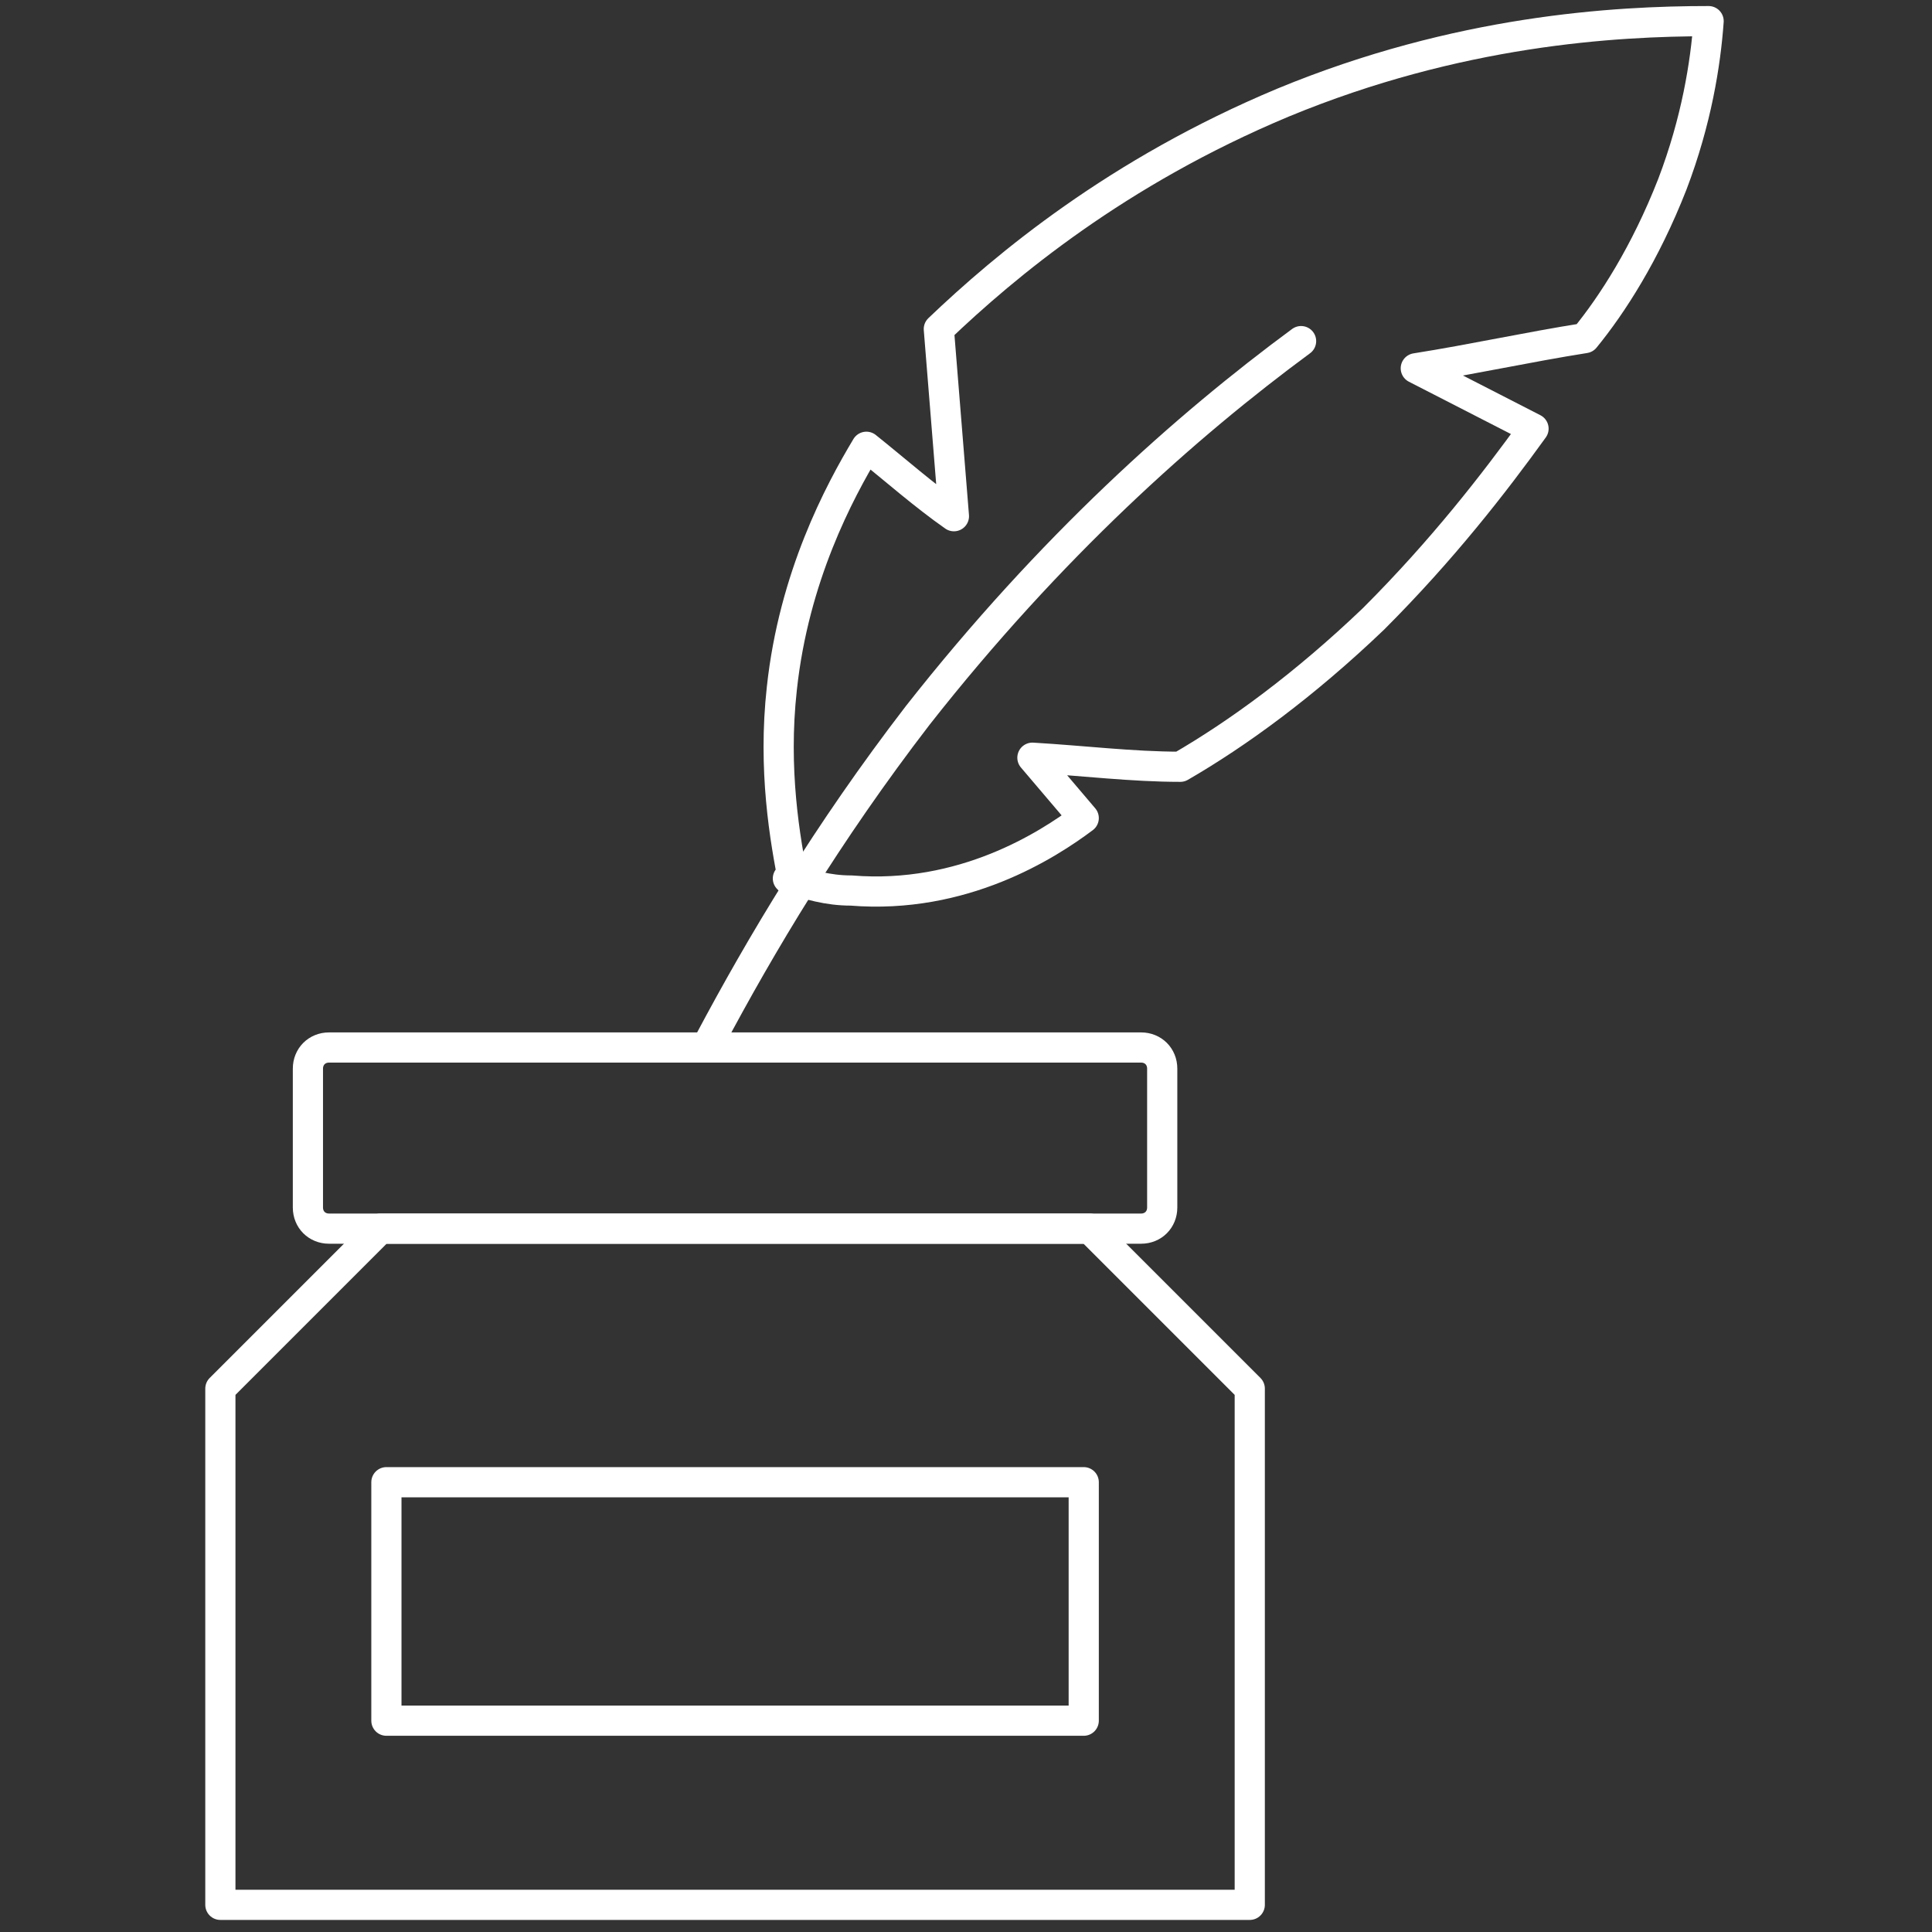
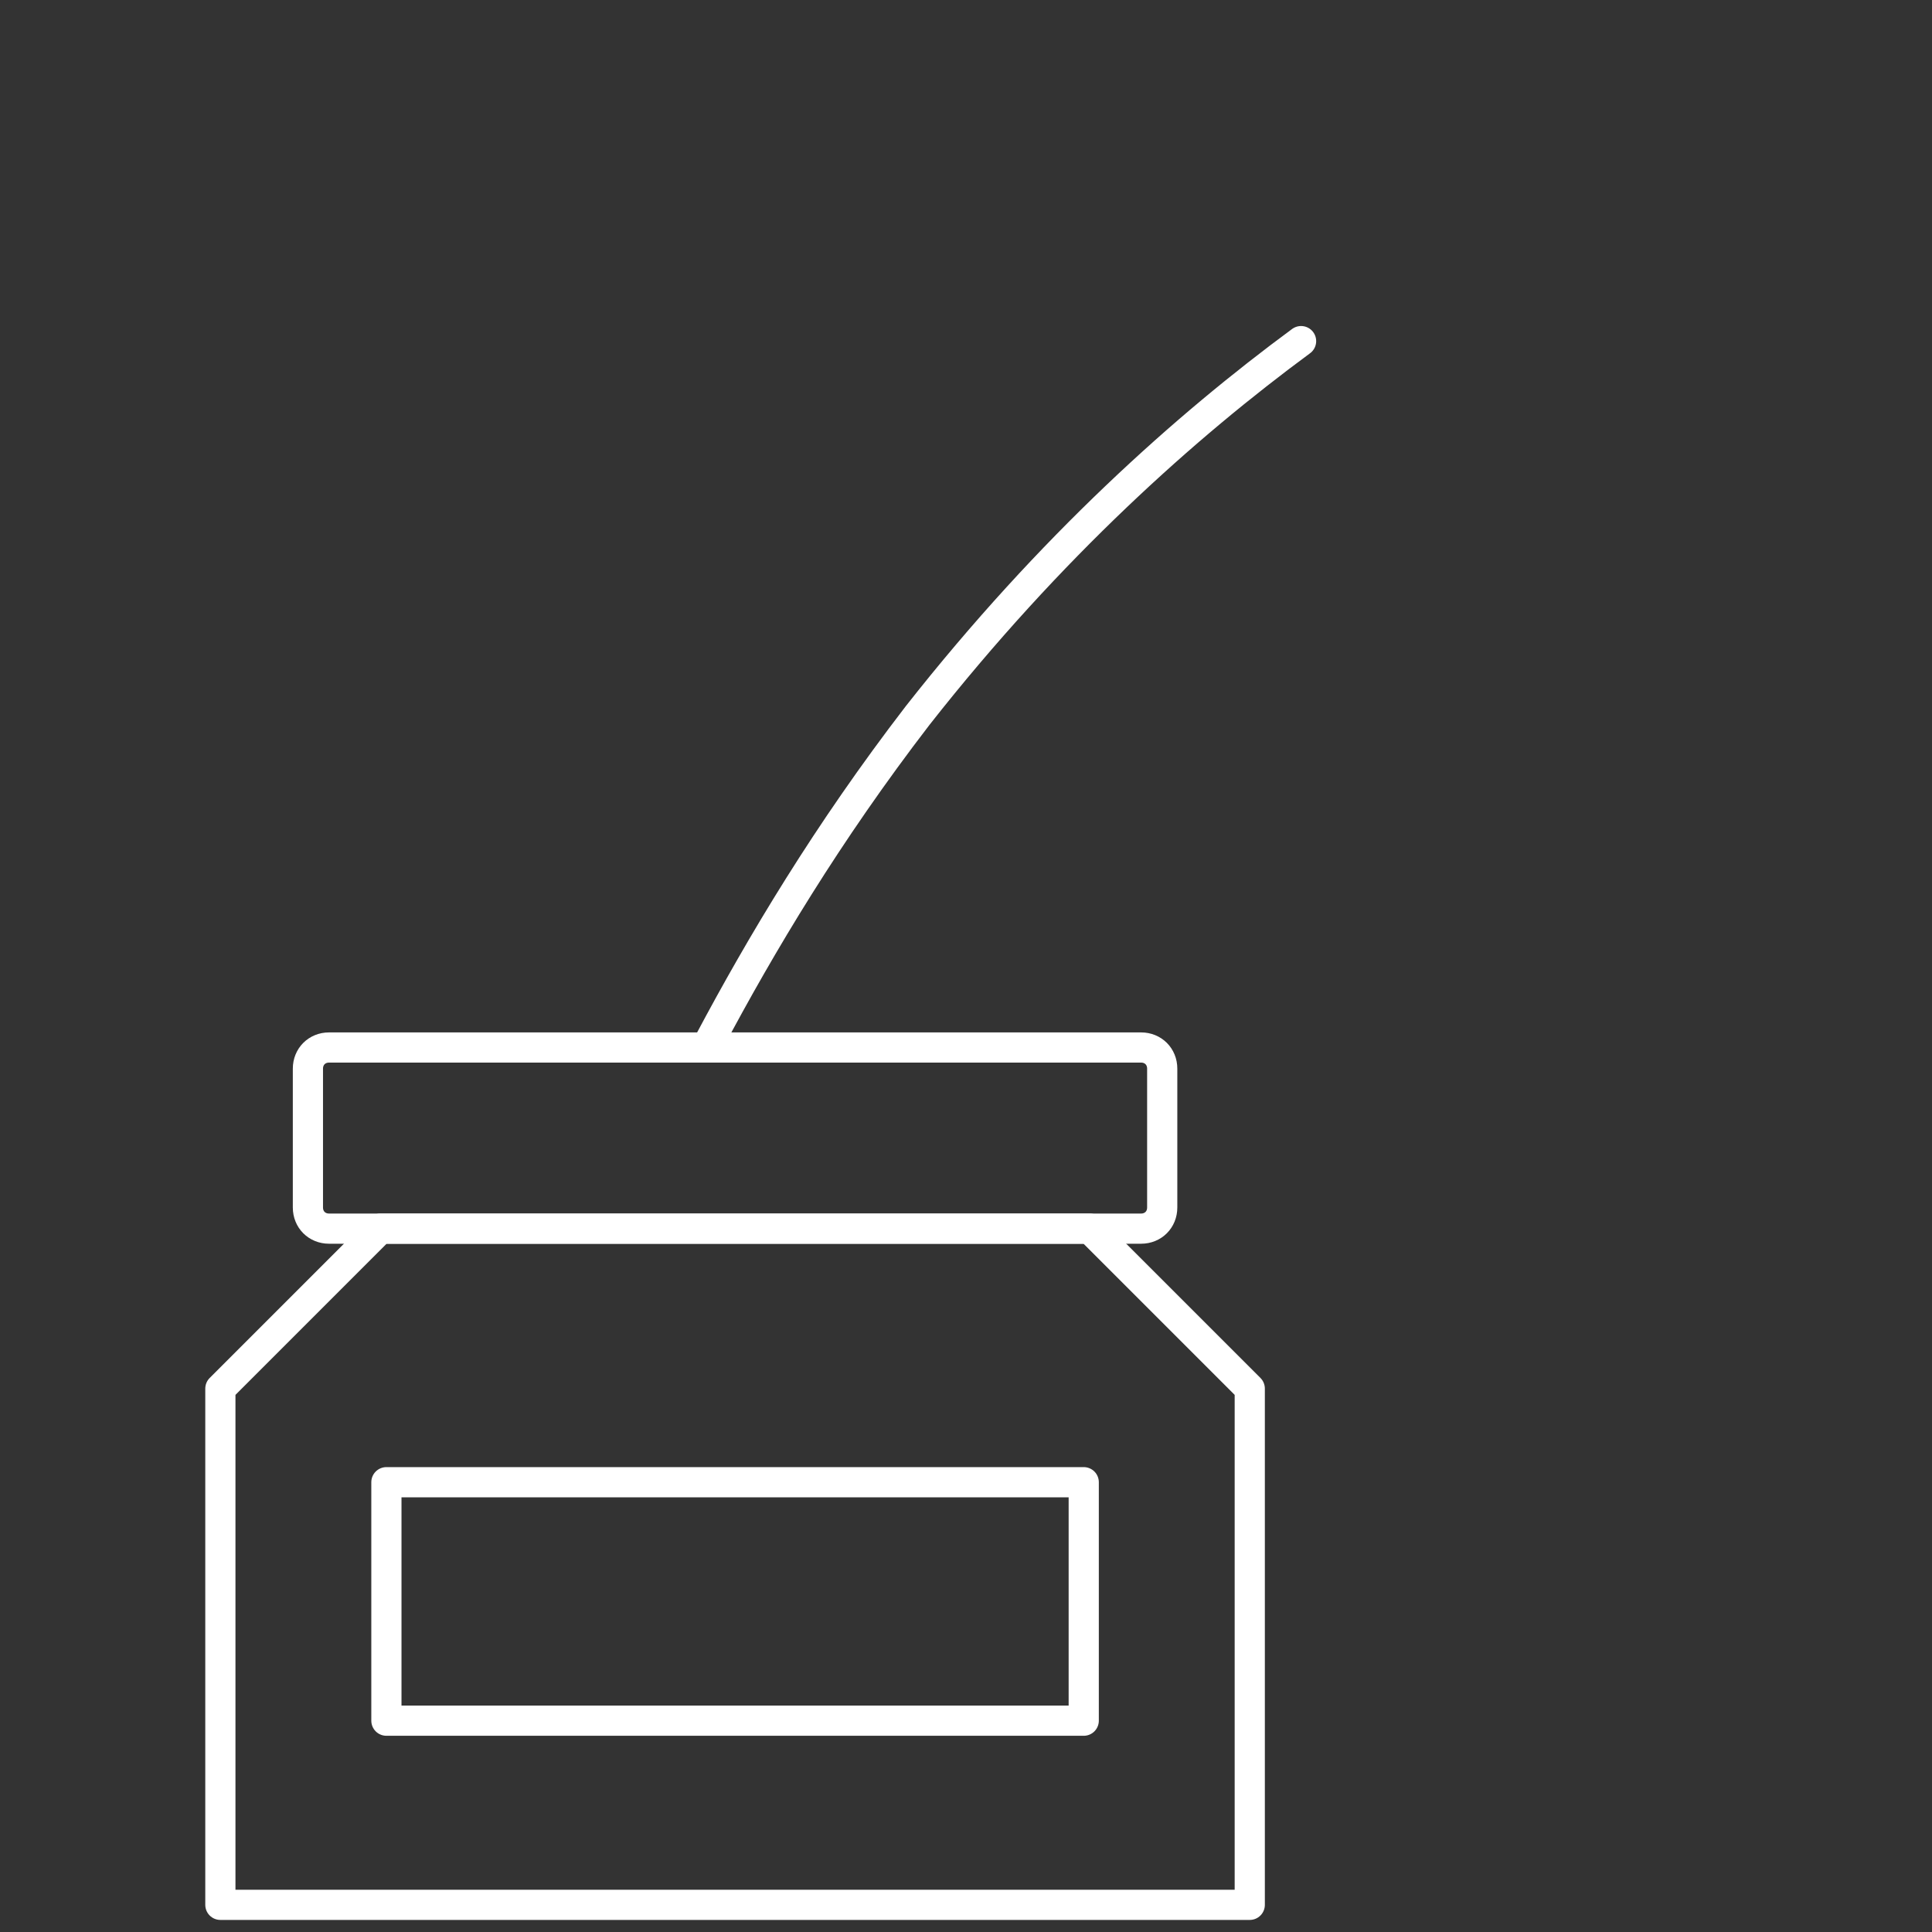
<svg xmlns="http://www.w3.org/2000/svg" id="Layer_1" viewBox="0 0 64 64">
  <rect x="0" y="0" width="64" height="64" fill="#333333" stroke="none" />
  <defs>
    <style>.cls-1{fill:none;stroke:#fff;stroke-linecap:round;stroke-linejoin:round;}</style>
  </defs>
  <path class="cls-1" d="M38.5,35.4v4.6c0,.4-.3.7-.7.7H10.9c-.4,0-.7-.3-.7-.7v-4.6c0-.4.3-.7.7-.7h26.9c.4,0,.7.3.7.7Z" />
  <polygon class="cls-1" points="41.4 46 41.4 63.1 7.3 63.1 7.3 46 8.1 45.2 12.6 40.7 36.1 40.7 40.6 45.2 41.4 46" />
  <rect class="cls-1" x="12.8" y="49.1" width="23.1" height="7.9" />
  <path class="cls-1" d="M23.5,34.5c1.7-3.2,3.9-6.9,6.9-10.8,4.4-5.6,8.9-9.6,12.7-12.4" />
-   <path class="cls-1" d="M26.3,29.3c-.3-1.5-.7-3.8-.4-6.5.4-3.7,1.9-6.5,2.8-8,1,.8,1.9,1.6,2.9,2.3l-.5-6.2c2.2-2.1,5.9-5.2,11.4-7.5,5.8-2.4,11-2.7,14.1-2.7-.1,1.4-.4,3.3-1.2,5.4-.9,2.3-2,4-2.9,5.1-1.9.3-3.7.7-5.6,1l3.9,2c-1.3,1.8-3,4-5.3,6.3-2.3,2.2-4.5,3.8-6.4,4.9-1.6,0-3.2-.2-4.9-.3.6.7,1.1,1.3,1.7,2-1.2.9-4,2.7-7.7,2.4-.8,0-1.4-.2-2.1-.4Z" />
</svg>